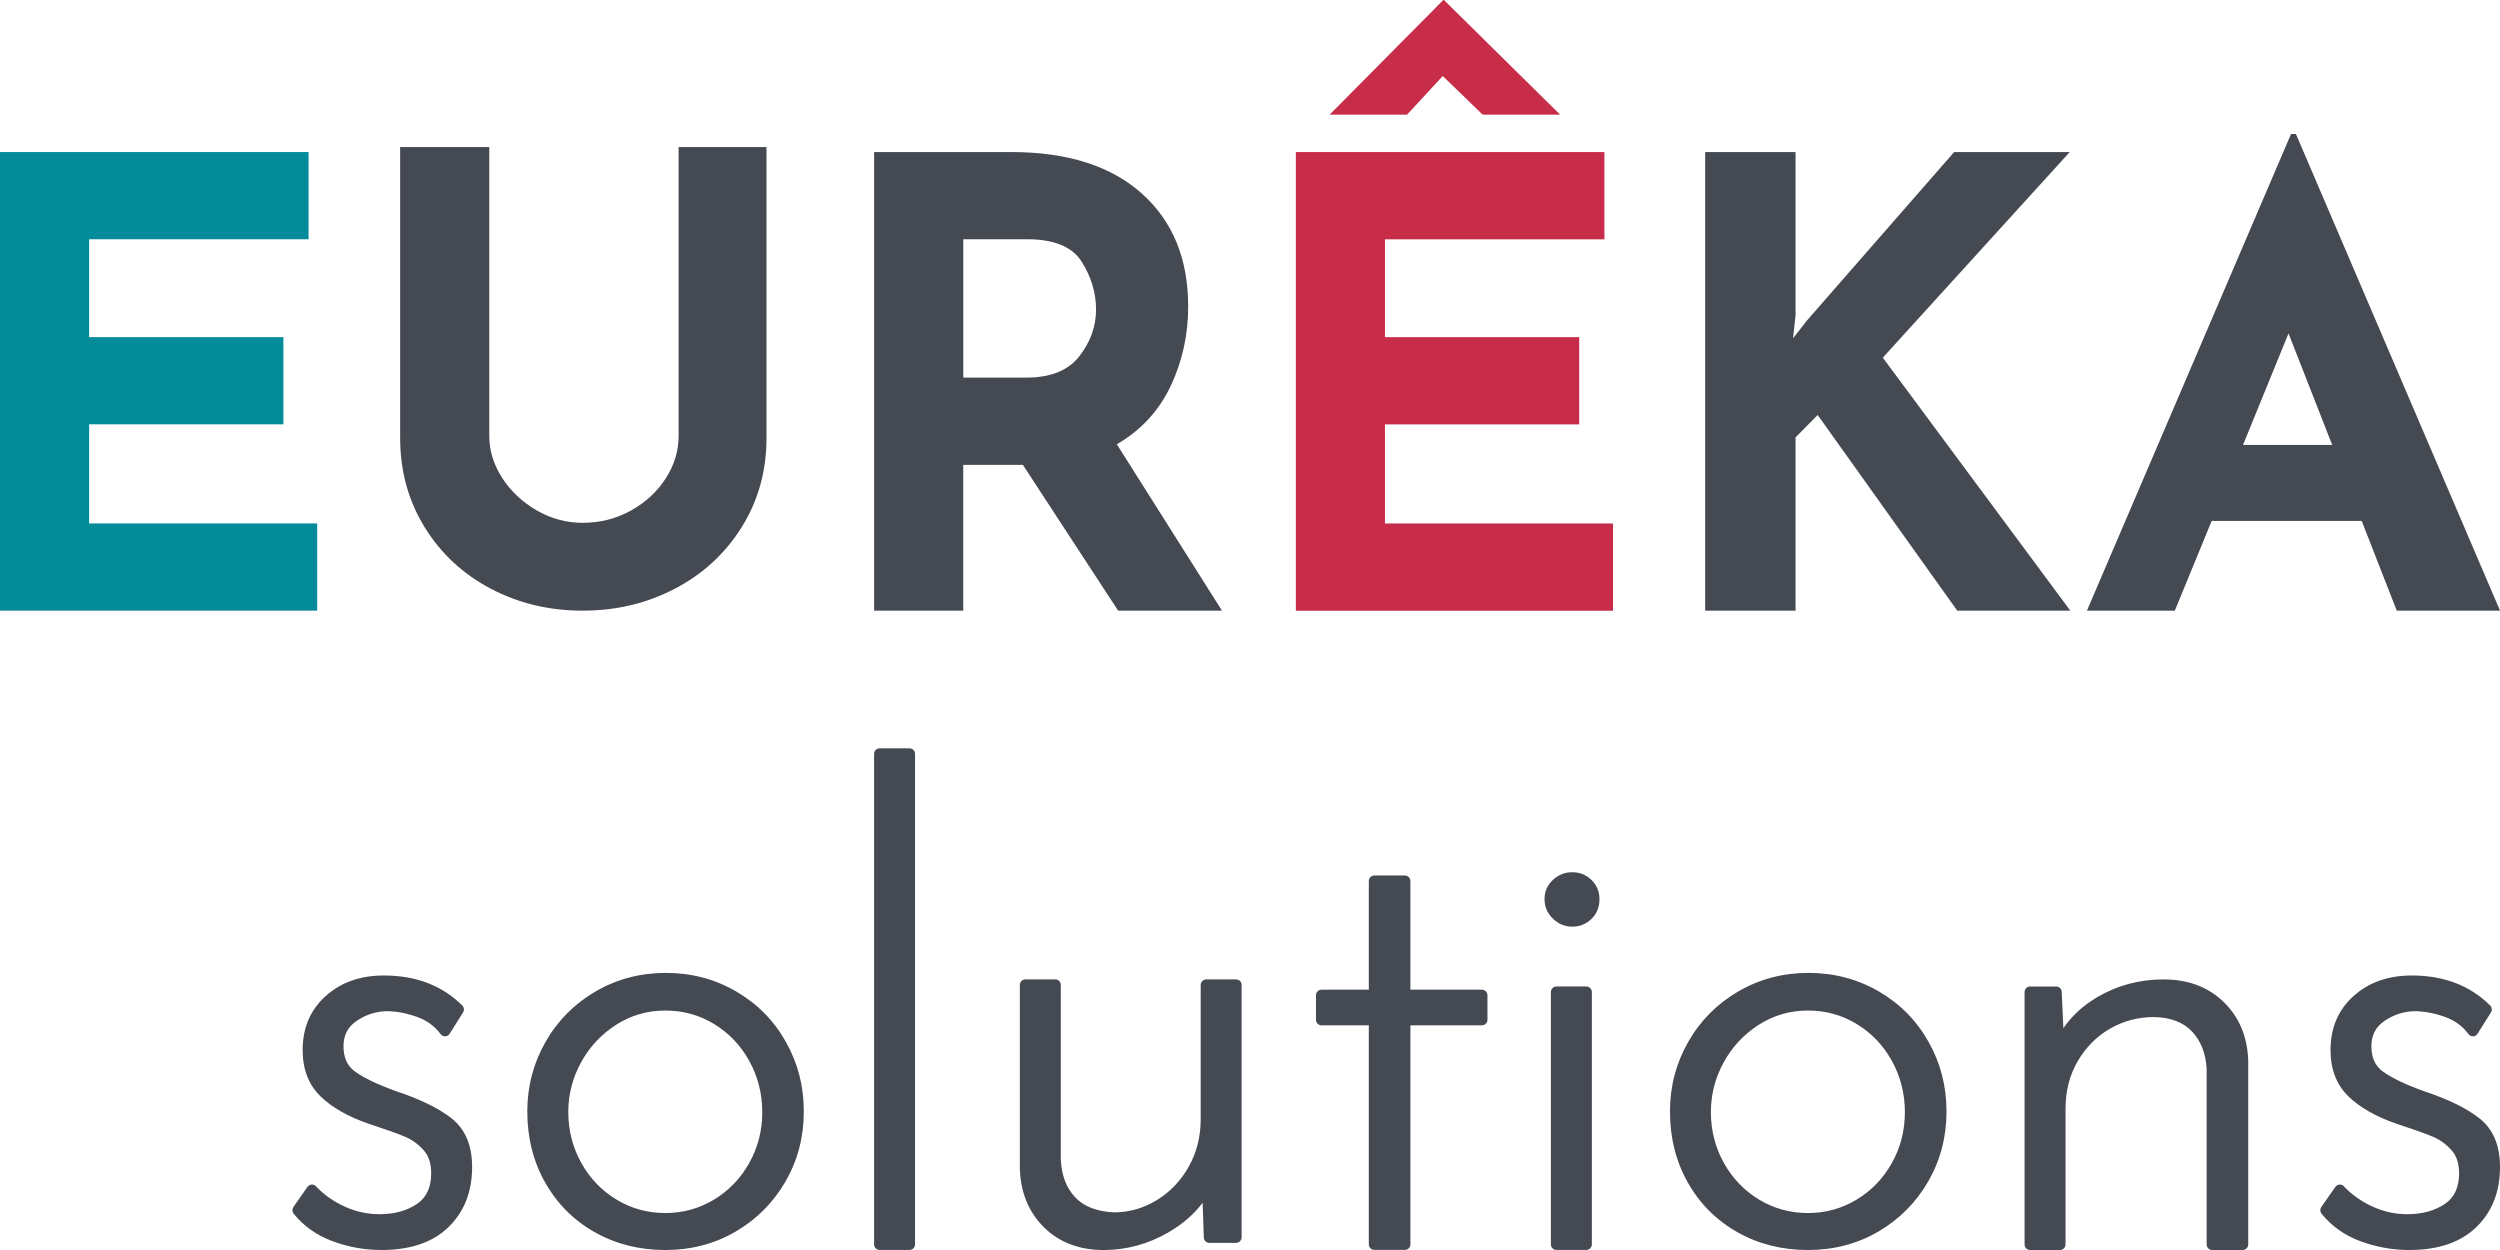
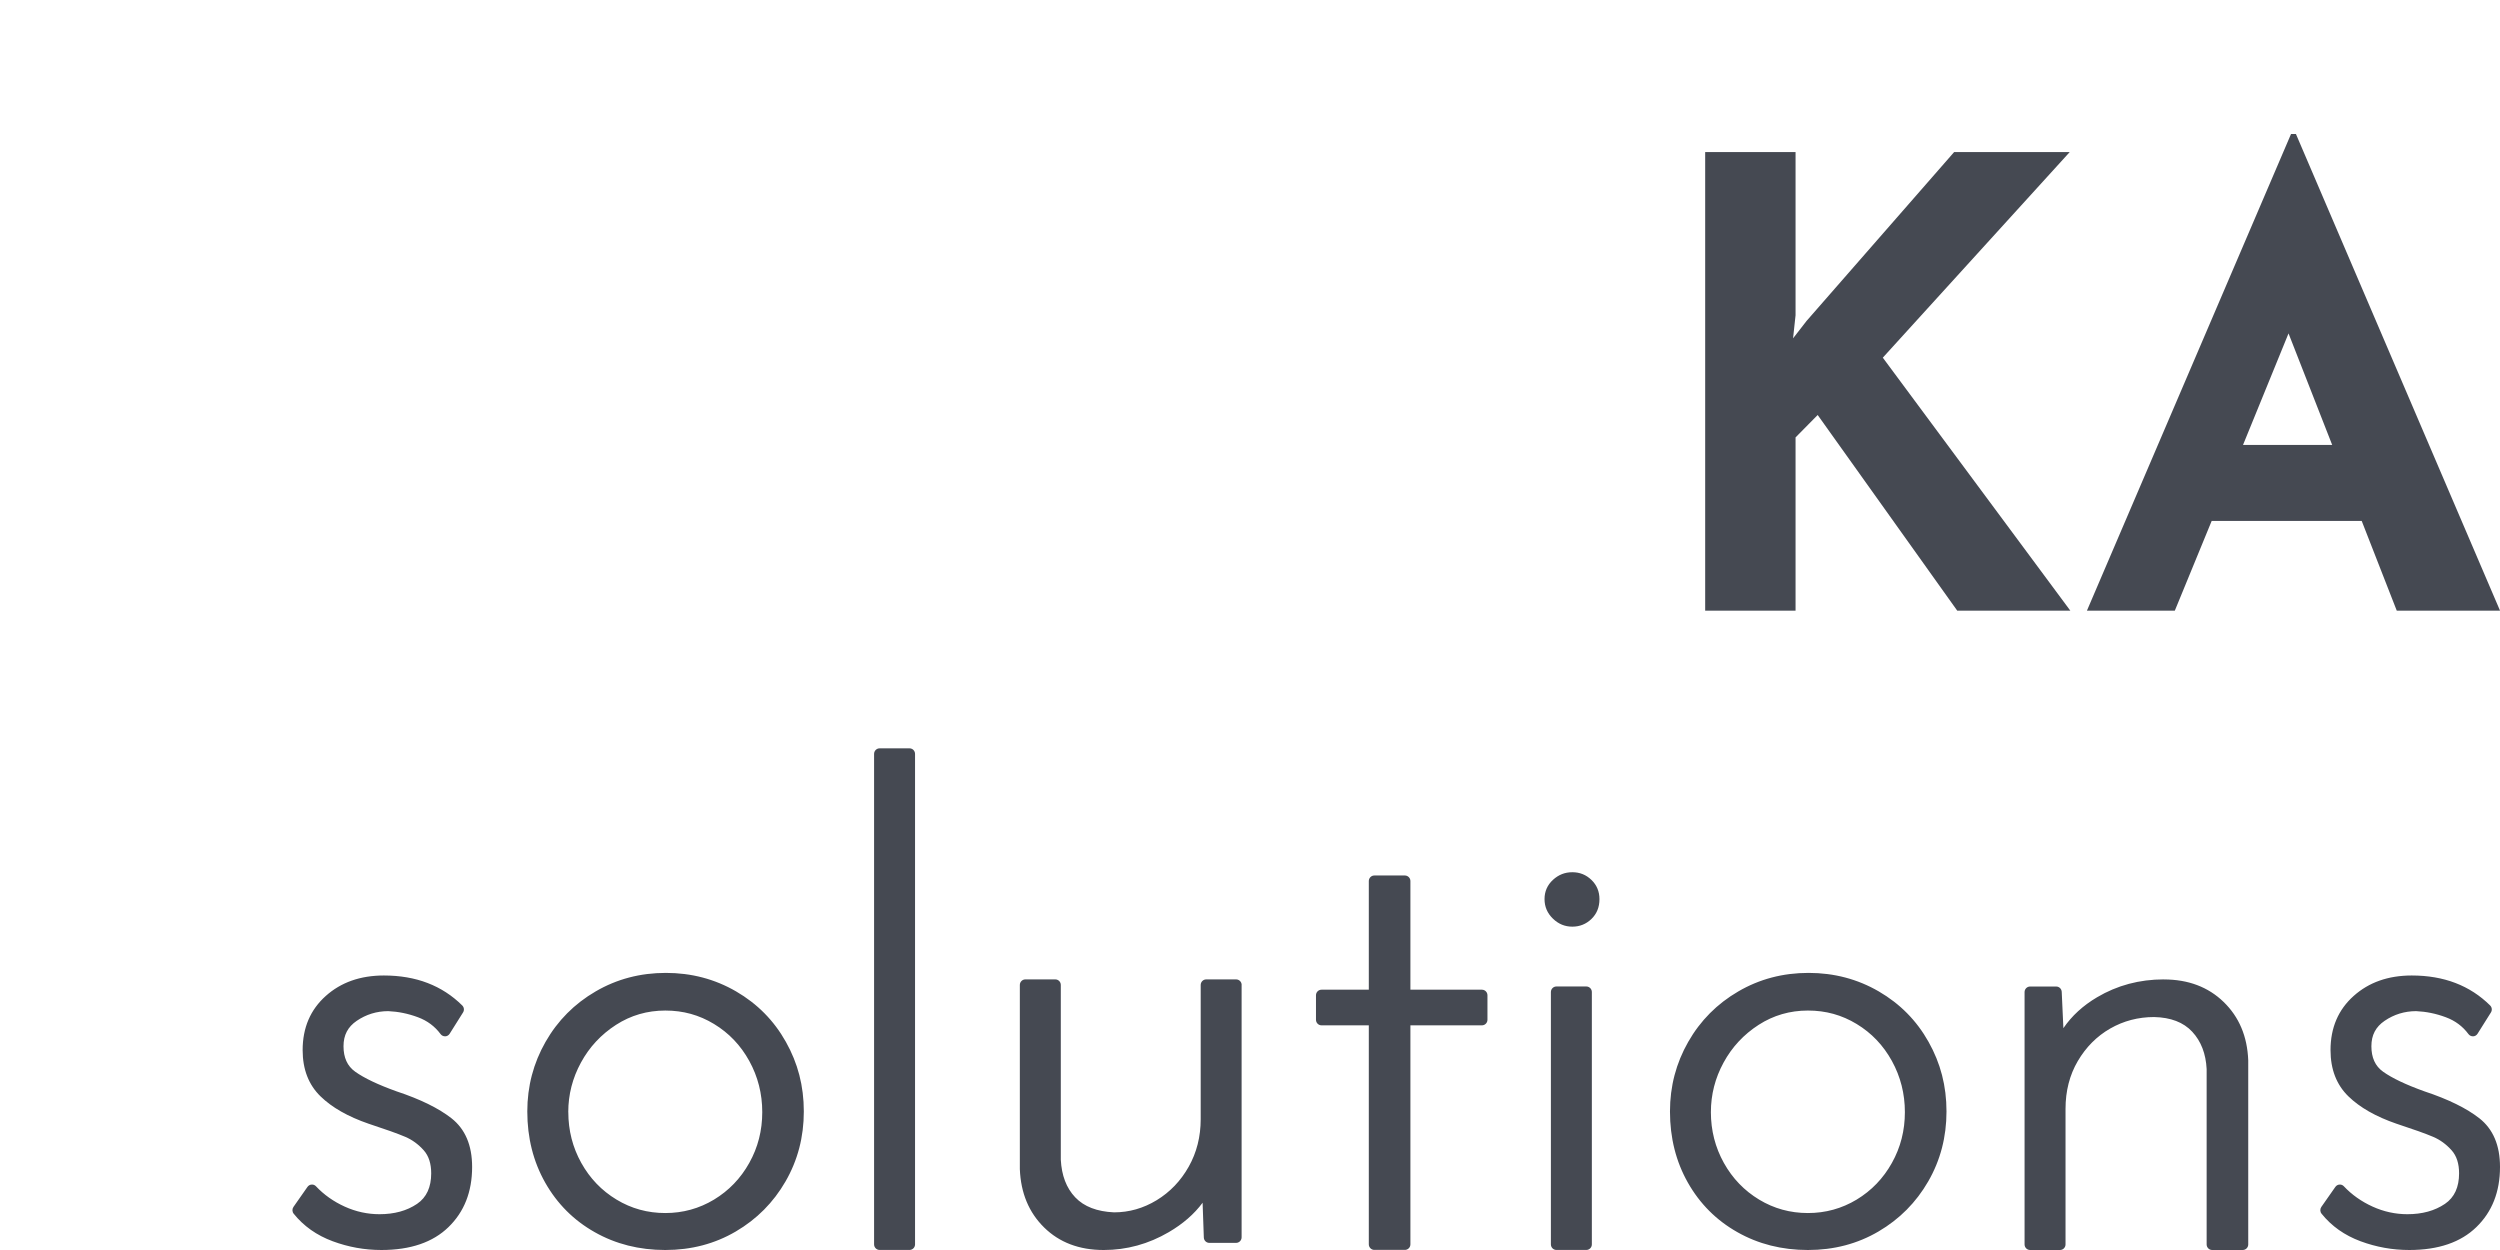
<svg xmlns="http://www.w3.org/2000/svg" id="Calque_1" viewBox="0 0 512 256">
  <defs>
    <style>.cls-1{fill:#048b9a;}.cls-2{fill-rule:evenodd;}.cls-2,.cls-3{fill:#454952;}.cls-4{fill:#c72c48;}</style>
  </defs>
  <path class="cls-2" d="M316.32,184.14c0,1.55,.57,2.89,1.72,4,1.13,1.1,2.46,1.64,3.97,1.64s2.82-.52,3.91-1.57c1.09-1.05,1.65-2.4,1.65-4.07,0-1.56-.55-2.88-1.65-3.94-1.09-1.05-2.39-1.57-3.91-1.57s-2.82,.52-3.95,1.55c-1.16,1.07-1.74,2.38-1.74,3.96Zm34.07,43.62c0-3.59,.87-6.98,2.6-10.15,1.73-3.18,4.13-5.75,7.18-7.72,3.03-1.95,6.4-2.93,10.09-2.93s6.94,.91,9.98,2.75c3.04,1.84,5.45,4.36,7.22,7.57,1.77,3.22,2.66,6.71,2.66,10.48s-.88,7.23-2.66,10.41c-1.77,3.17-4.18,5.67-7.22,7.51-3.04,1.83-6.37,2.75-9.98,2.75s-6.94-.91-9.99-2.75c-3.04-1.84-5.45-4.34-7.22-7.51-1.77-3.18-2.66-6.65-2.66-10.41Zm-234.01,0c0-3.59,.87-6.98,2.6-10.15,1.73-3.18,4.13-5.75,7.18-7.72,3.03-1.95,6.4-2.93,10.09-2.93s6.94,.91,9.98,2.75c3.04,1.84,5.45,4.36,7.22,7.57,1.77,3.22,2.66,6.71,2.66,10.48s-.88,7.23-2.66,10.41c-1.77,3.17-4.18,5.67-7.22,7.51-3.04,1.83-6.37,2.75-9.98,2.75s-6.94-.91-9.98-2.75c-3.05-1.84-5.45-4.34-7.22-7.51-1.77-3.18-2.66-6.65-2.66-10.41Zm225.63-.13c0,5.41,1.23,10.27,3.67,14.58,2.45,4.32,5.83,7.71,10.14,10.14,4.29,2.43,9.1,3.65,14.44,3.65s10.15-1.27,14.45-3.79c4.3-2.52,7.7-5.94,10.19-10.26,2.49-4.32,3.74-9.09,3.74-14.32s-1.22-9.89-3.67-14.25c-2.45-4.37-5.85-7.81-10.2-10.34-4.34-2.52-9.14-3.79-14.38-3.79s-10.04,1.26-14.38,3.79c-4.35,2.53-7.77,5.97-10.26,10.33-2.49,4.36-3.74,9.11-3.74,14.25Zm-234.02,0c0,5.41,1.23,10.27,3.67,14.58,2.45,4.32,5.83,7.71,10.14,10.14,4.29,2.43,9.1,3.65,14.44,3.65s10.15-1.27,14.45-3.79c4.3-2.52,7.7-5.94,10.19-10.26,2.49-4.32,3.74-9.09,3.74-14.32s-1.22-9.89-3.67-14.25c-2.45-4.37-5.85-7.81-10.2-10.34-4.34-2.52-9.14-3.79-14.38-3.79s-10.04,1.26-14.38,3.79c-4.35,2.53-7.77,5.97-10.26,10.33-2.49,4.36-3.74,9.11-3.74,14.25Zm180.86-47.19c0-.63-.51-1.14-1.13-1.14h-6.26c-.62,0-1.13,.51-1.13,1.14v22.25h-9.69c-.62,0-1.13,.51-1.13,1.14v5.02c0,.63,.51,1.14,1.13,1.14h9.69v44.85c0,.63,.51,1.14,1.13,1.14h6.26c.62,0,1.13-.51,1.13-1.14v-44.85h14.65c.62,0,1.13-.51,1.13-1.14v-5.02c0-.63-.51-1.14-1.13-1.14h-14.65v-22.25Zm154.3,20.14c-4.99,0-9.55,1.22-13.67,3.66-2.88,1.7-5.18,3.81-6.9,6.33l-.34-7.44c-.03-.61-.52-1.09-1.13-1.09h-5.35c-.62,0-1.13,.51-1.13,1.14v51.68c0,.63,.51,1.14,1.13,1.14h6.13c.62,0,1.13-.51,1.13-1.14v-27.76c0-3.66,.83-6.92,2.51-9.79,1.68-2.86,3.89-5.08,6.63-6.66,2.74-1.57,5.74-2.36,9.01-2.36,3.38,.08,5.99,1.06,7.8,3.01,1.82,1.96,2.79,4.52,2.95,7.64v35.92c0,.63,.51,1.14,1.13,1.14h6.26c.62,0,1.13-.51,1.13-1.14v-37.67s0-.03,0-.04c-.19-4.91-1.88-8.89-5.04-11.95-3.16-3.06-7.24-4.61-12.25-4.61Zm50.25,55.42c6,0,10.57-1.59,13.75-4.68,3.22-3.12,4.85-7.22,4.85-12.33,0-4.47-1.44-7.77-4.22-9.96-2.6-2.04-6.35-3.9-11.28-5.53-3.78-1.36-6.6-2.7-8.45-4.02-1.62-1.15-2.39-2.9-2.39-5.21s.9-3.97,2.7-5.2c1.93-1.32,4.09-1.98,6.45-1.99,2.05,.09,4.08,.5,6.09,1.25,1.92,.71,3.46,1.86,4.64,3.45,.22,.3,.58,.47,.95,.46,.37-.01,.71-.21,.91-.53l2.74-4.36c.29-.46,.22-1.05-.16-1.43-4.12-4.08-9.46-6.14-16.05-6.14-4.83,0-8.79,1.41-11.89,4.18-3.16,2.82-4.75,6.52-4.75,11.1,0,3.96,1.24,7.12,3.67,9.48,2.32,2.26,5.6,4.14,9.87,5.61,0,0,0,0,.01,0,3.44,1.13,5.93,2.02,7.48,2.68,1.41,.6,2.67,1.52,3.77,2.75,1.04,1.17,1.53,2.75,1.53,4.72,0,2.82-.94,4.92-2.89,6.25-2.09,1.42-4.66,2.12-7.71,2.12-2.45,0-4.82-.52-7.1-1.55-2.29-1.04-4.26-2.43-5.9-4.17-.23-.25-.56-.38-.9-.35-.34,.02-.64,.2-.84,.48l-2.87,4.1c-.29,.42-.28,.99,.05,1.39,2.04,2.54,4.7,4.42,7.98,5.64,3.21,1.19,6.54,1.79,9.97,1.79Zm-415.31,0c6,0,10.57-1.59,13.75-4.68,3.22-3.12,4.85-7.22,4.85-12.33,0-4.47-1.44-7.77-4.22-9.96-2.6-2.04-6.35-3.9-11.28-5.53-3.78-1.36-6.6-2.7-8.45-4.02-1.62-1.15-2.39-2.9-2.39-5.21s.9-3.97,2.7-5.2c1.93-1.32,4.09-1.98,6.45-1.99,2.05,.09,4.08,.5,6.09,1.25,1.92,.71,3.46,1.86,4.64,3.45,.22,.3,.58,.47,.95,.46,.37-.01,.71-.21,.91-.53l2.74-4.36c.29-.46,.22-1.05-.16-1.43-4.12-4.08-9.46-6.14-16.05-6.14-4.83,0-8.79,1.41-11.89,4.18-3.16,2.82-4.75,6.52-4.75,11.1,0,3.96,1.24,7.12,3.67,9.48,2.32,2.26,5.6,4.14,9.87,5.61,0,0,0,0,.01,0,3.44,1.13,5.93,2.02,7.48,2.68,1.41,.6,2.67,1.52,3.77,2.75,1.04,1.17,1.53,2.75,1.53,4.72,0,2.82-.94,4.92-2.89,6.25-2.09,1.42-4.66,2.12-7.71,2.12-2.45,0-4.82-.52-7.1-1.55-2.29-1.04-4.26-2.43-5.9-4.17-.23-.25-.56-.38-.9-.35-.34,.02-.64,.2-.84,.48l-2.87,4.1c-.29,.42-.28,.99,.05,1.39,2.04,2.54,4.7,4.42,7.99,5.64,3.21,1.19,6.53,1.79,9.97,1.79Zm109.31-101.6c0-.63-.5-1.14-1.13-1.14h-6.13c-.62,0-1.13,.51-1.13,1.14v100.45c0,.63,.51,1.14,1.13,1.14h6.13c.62,0,1.13-.51,1.13-1.14v-100.45Zm138.61,48.77c0-.63-.51-1.14-1.13-1.14h-6.13c-.62,0-1.13,.51-1.13,1.14v51.68c0,.63,.51,1.14,1.13,1.14h6.13c.62,0,1.13-.51,1.13-1.14v-51.68Zm-71.72-1.45c0-.63-.51-1.14-1.13-1.14h-6.13c-.62,0-1.13,.51-1.13,1.14v27.49c0,3.58-.82,6.83-2.46,9.74-1.64,2.91-3.83,5.19-6.57,6.86-2.72,1.65-5.63,2.48-8.72,2.48-3.47-.16-6.13-1.16-7.95-3.08-1.82-1.92-2.78-4.49-2.95-7.7v-35.79c0-.63-.5-1.14-1.13-1.14h-6.13c-.62,0-1.13,.51-1.13,1.14v37.67s0,.03,0,.04c.19,4.9,1.85,8.88,4.97,11.95,3.11,3.06,7.17,4.62,12.2,4.62,4.72,0,9.17-1.22,13.34-3.66,2.89-1.69,5.2-3.7,6.92-6.02,.11,3.16,.25,7.12,.25,7.12,.02,.62,.52,1.1,1.13,1.1h5.48c.62,0,1.13-.51,1.13-1.14v-51.68Z" />
-   <polygon class="cls-1" points="63.2 31.14 63.2 49 18.25 49 18.25 69.04 58.04 69.04 58.04 86.9 18.25 86.9 18.25 107.2 64.96 107.2 64.96 125.06 0 125.06 0 31.14 63.2 31.14" />
-   <path class="cls-3" d="M100.21,89.33c0,2.98,.88,5.83,2.64,8.55,1.76,2.72,4.11,4.93,7.05,6.64,2.94,1.7,6.08,2.55,9.44,2.55,3.61,0,6.92-.85,9.95-2.55,3.02-1.7,5.39-3.91,7.11-6.64,1.72-2.72,2.58-5.57,2.58-8.55V30.12h18v59.59c0,6.72-1.68,12.78-5.04,18.19-3.36,5.4-7.91,9.61-13.66,12.63-5.75,3.02-12.06,4.53-18.95,4.53s-13.18-1.51-18.88-4.53c-5.71-3.02-10.22-7.23-13.53-12.63-3.31-5.4-4.97-11.46-4.97-18.19V30.12h18.25v59.21Z" />
-   <path class="cls-3" d="M197.27,77.33h12.97c4.95,0,8.56-1.47,10.83-4.4,2.27-2.93,3.4-6.1,3.4-9.51s-.96-6.66-2.9-9.76c-1.93-3.11-5.67-4.66-11.2-4.66h-13.09v28.33Zm31.72,47.73l-19.51-29.86h-12.21v29.86h-18.25V31.14h28.07c11.5,0,20.42,2.83,26.75,8.49,6.34,5.66,9.5,13.38,9.5,23.16,0,5.79-1.2,11.21-3.59,16.27-2.39,5.06-6.06,9.04-11.02,11.93l21.53,34.07h-21.28Z" />
-   <path class="cls-4" d="M303.65,23.48l-8.18-7.91-7.3,7.91h-15.86L295.59,0h.13l23.79,23.48h-15.86Zm24.93,7.66v17.87h-44.94v20.04h39.78v17.87h-39.78v20.29h46.71v17.87h-64.96V31.14h63.2Z" />
  <polygon class="cls-3" points="367.22 69.29 369.99 65.72 400.21 31.14 423.88 31.14 385.6 73.25 424 125.06 400.84 125.06 372.26 84.99 367.73 89.58 367.73 125.06 349.22 125.06 349.22 31.14 367.73 31.14 367.73 64.57 367.22 69.29" />
  <path class="cls-3" d="M477.63,91.12l-8.94-22.84-9.32,22.84h18.25Zm6.04,15.57h-30.72l-7.55,18.38h-18l41.8-97.62h1.01l41.8,97.62h-21.15l-7.18-18.38Z" />
</svg>